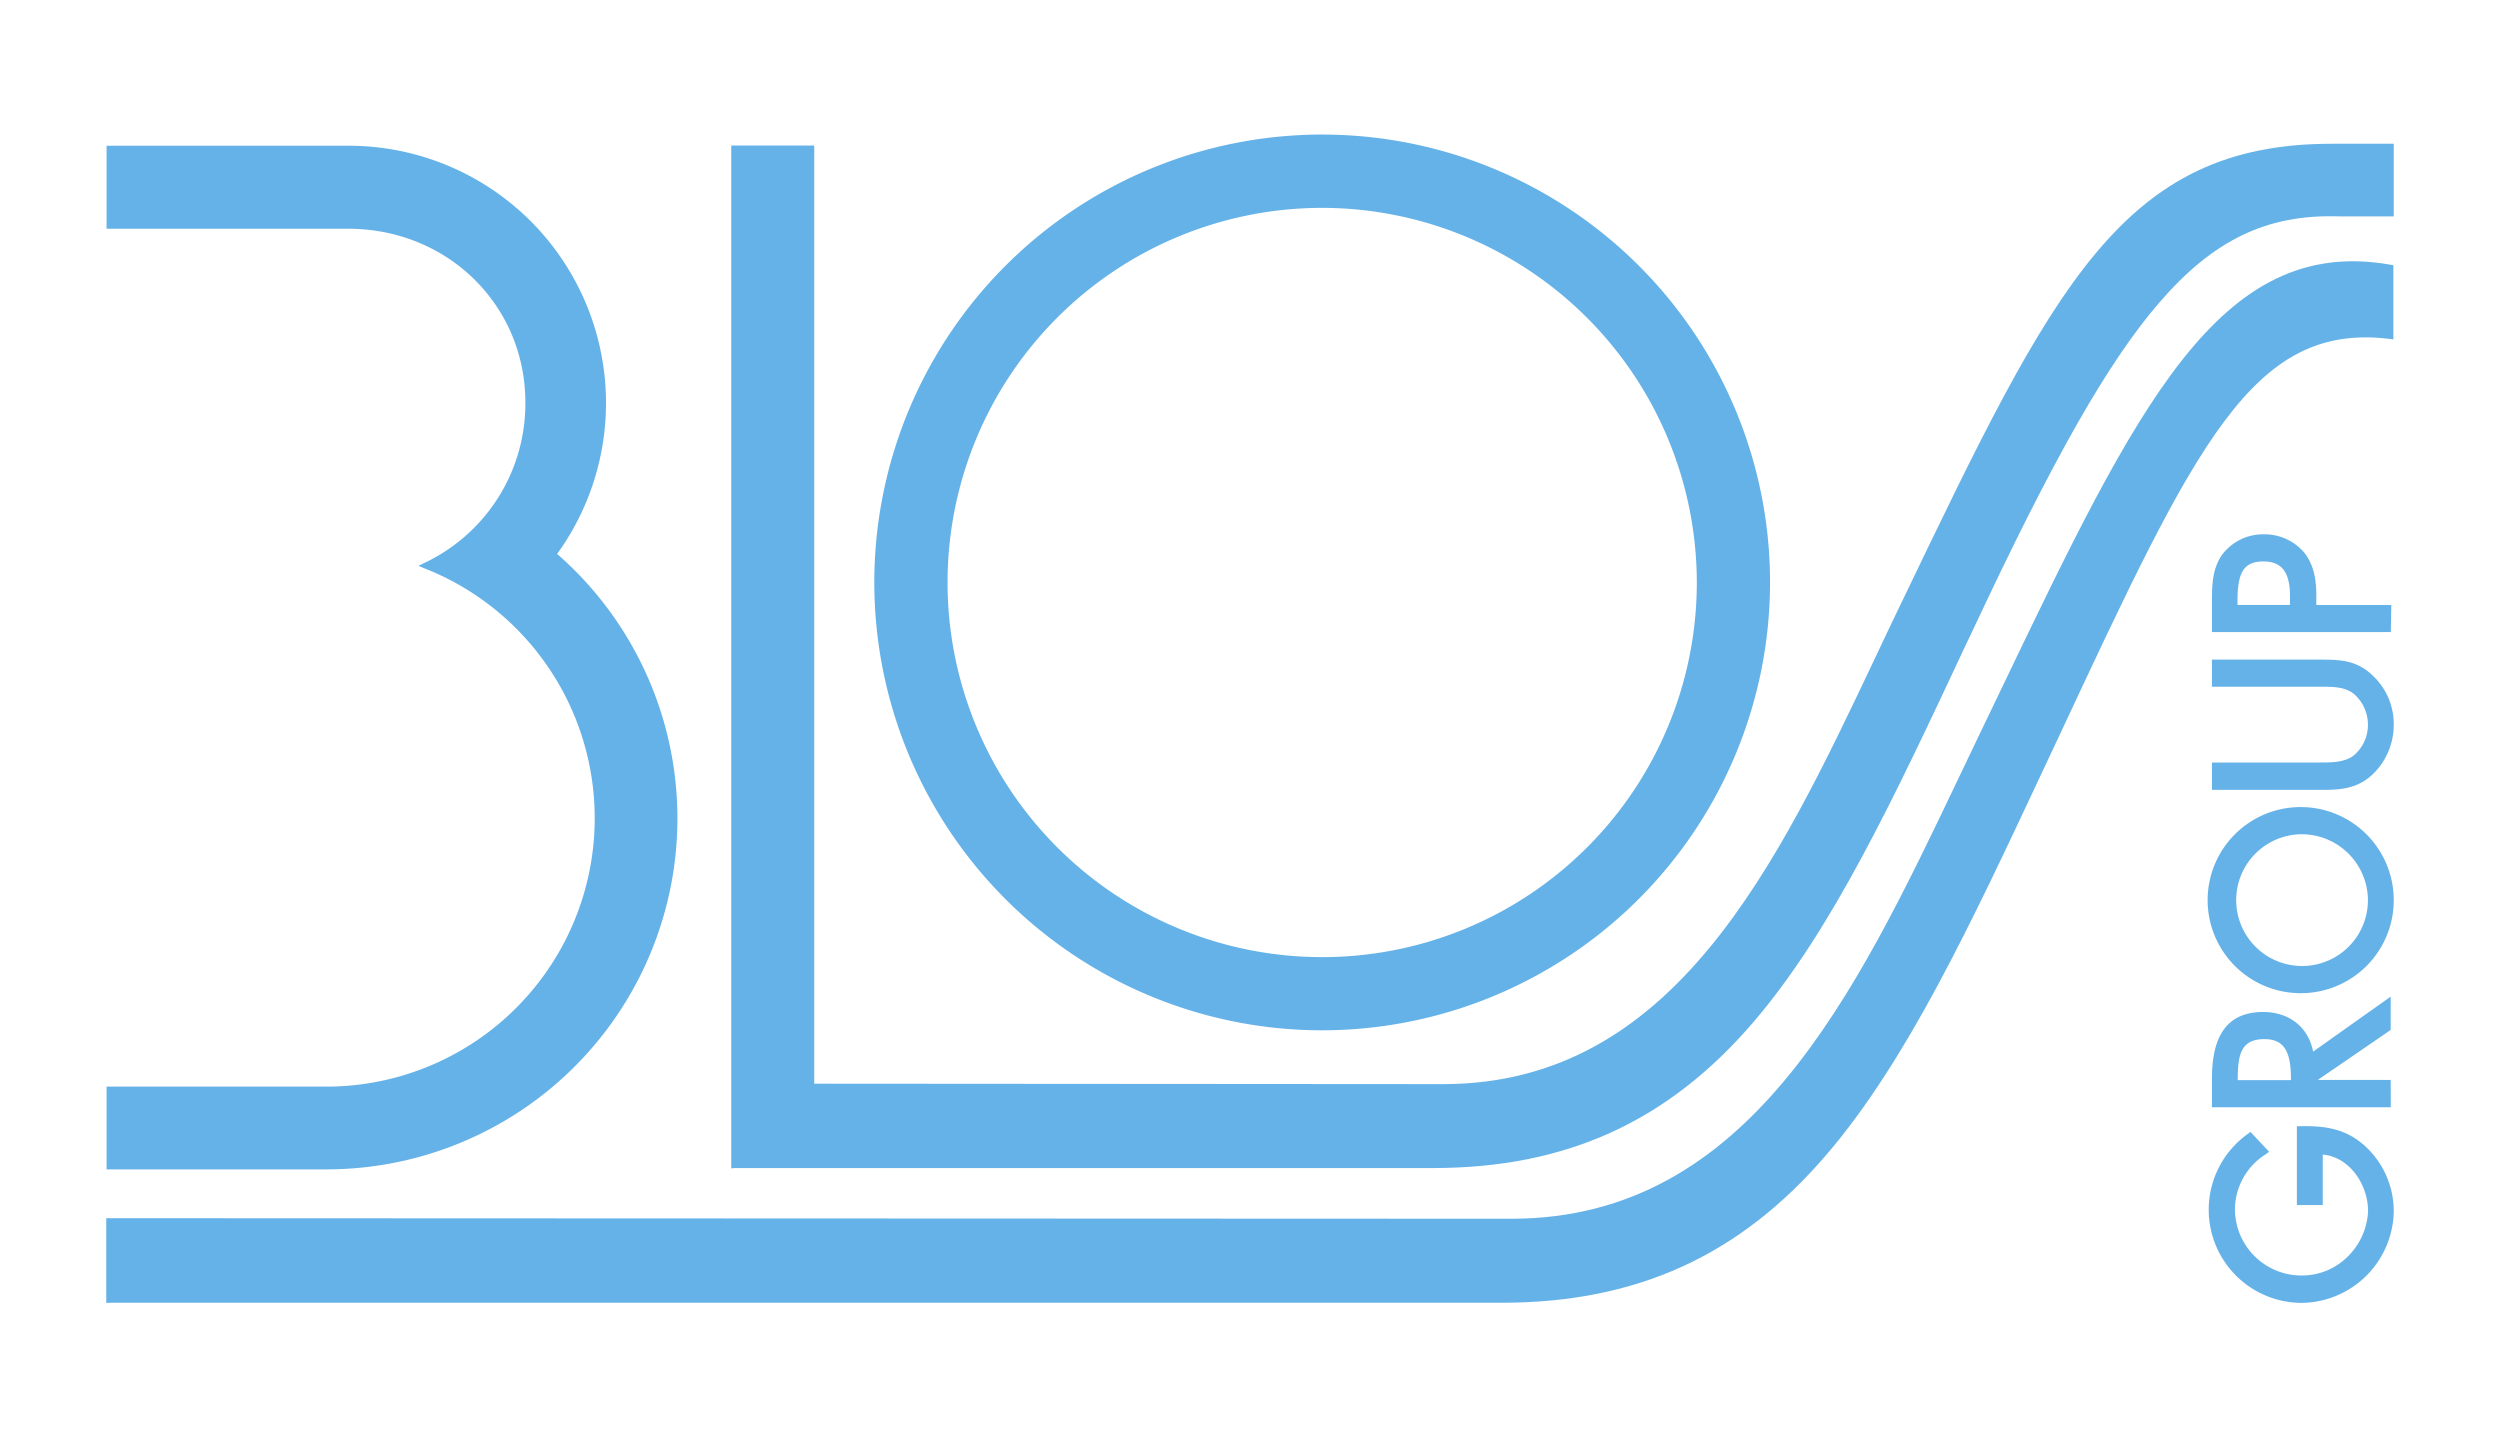
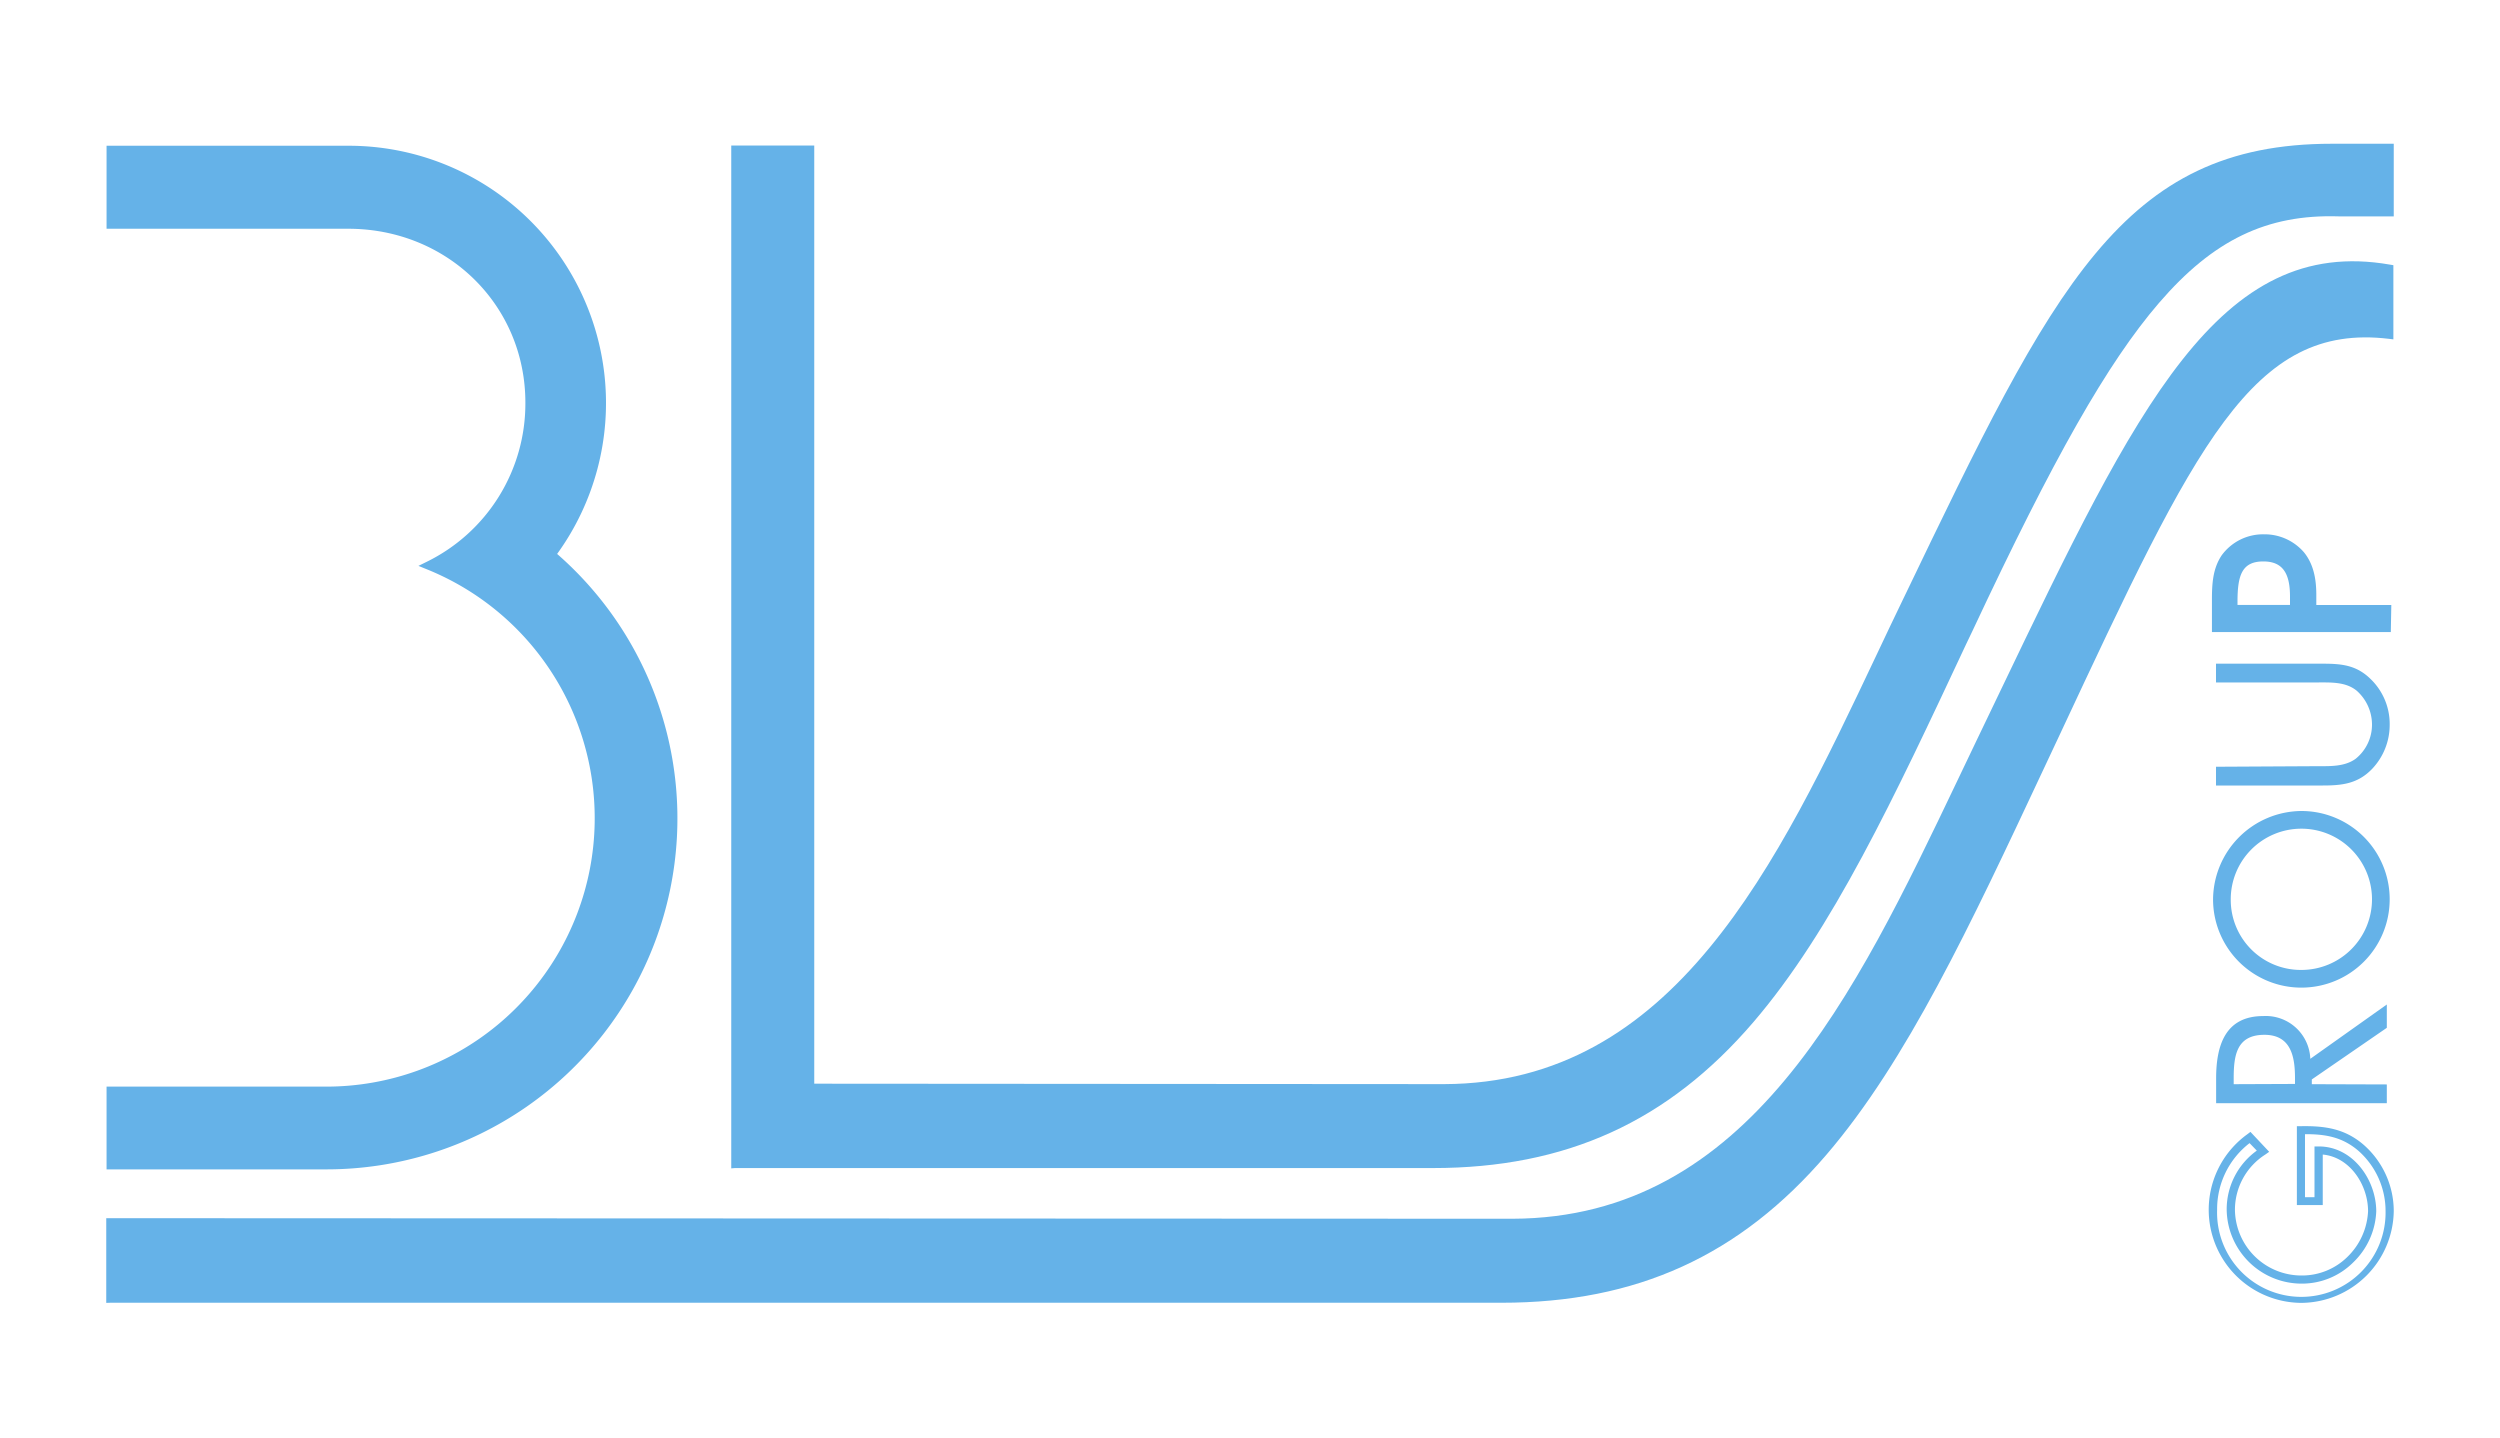
<svg xmlns="http://www.w3.org/2000/svg" id="Layer_1" data-name="Layer 1" viewBox="0 0 400 230">
  <defs>
    <style>.cls-1,.cls-2{fill:#65b2e8;}.cls-1{fill-rule:evenodd;}</style>
  </defs>
  <path class="cls-1" d="M117.61,23.94h12V174l101.45.07c40.48-.13,56.48-41.57,74-78,24-49.91,34.79-72.4,68-72.4h9.26l0,10.32H374.2c-22.83-.73-35.46,16-59.21,66.74s-39.42,85.53-85.72,85.53l-111.66,0V23.94Z" />
  <path class="cls-2" d="M117,186.94V23.29h13.28v150.1l100.79.07c36.76-.12,53.23-35,69.16-68.64,1.4-3,2.85-6,4.29-9l.18-.37C328.6,45.72,339.53,23,373.09,23H383l0,11.62H374.2c-11.5-.37-20.1,3.78-28.77,13.86-8.2,9.53-16.85,24.74-29.85,52.5l-1,2.09c-11.51,24.57-21.44,45.79-34.07,60.51-13.65,15.9-29.94,23.31-51.26,23.31l-111.66,0Zm1.3-162.35v161l111,0c45.25,0,60.72-33.05,84.15-83.07l1-2.09c13.06-27.88,21.76-43.18,30-52.8,9-10.41,17.85-14.7,29.78-14.31h7.44l0-9h-8.6c-32.74,0-43.56,22.46-67.26,71.67l-.18.37c-1.43,3-2.88,6-4.28,9-16.11,34.05-32.76,69.26-70.34,69.38l-102.1-.07V24.59Z" />
  <path class="cls-2" d="M17.71,24V36h38c16,0,29,12.47,29,28.47a29,29,0,0,1-16.22,26,43.6,43.6,0,0,1-16.19,84l-34.6,0v11.94H52.24a55.5,55.5,0,0,0,36-97.72A40.52,40.52,0,0,0,55.75,24Z" />
-   <path class="cls-2" d="M52.24,187.1H17.05V173.86l35.25,0a42.95,42.95,0,0,0,16-82.77l-1.35-.55,1.3-.64A28.19,28.19,0,0,0,84.06,64.42c0-15.6-12.45-27.82-28.35-27.82H17.05V23.32H55.75A41.17,41.17,0,0,1,89.14,88.63a56.15,56.15,0,0,1-36.9,98.47Zm-33.89-1.3H52.24a54.85,54.85,0,0,0,35.6-96.58l-.47-.39.37-.49a39.5,39.5,0,0,0,7.93-23.86A39.94,39.94,0,0,0,55.75,24.61H18.36V35.3H55.71a29.83,29.83,0,0,1,21,8.42,28.68,28.68,0,0,1,8.69,20.7A29.44,29.44,0,0,1,70,90.39,44.25,44.25,0,0,1,52.3,175.13l-33.95,0Z" />
+   <path class="cls-2" d="M52.24,187.1H17.05V173.86l35.25,0a42.95,42.95,0,0,0,16-82.77l-1.35-.55,1.3-.64A28.19,28.19,0,0,0,84.06,64.42c0-15.6-12.45-27.82-28.35-27.82H17.05V23.32H55.75A41.17,41.17,0,0,1,89.14,88.63a56.15,56.15,0,0,1-36.9,98.47Zm-33.89-1.3H52.24a54.85,54.85,0,0,0,35.6-96.58l-.47-.39.37-.49a39.5,39.5,0,0,0,7.93-23.86A39.94,39.94,0,0,0,55.75,24.61H18.36H55.71a29.83,29.83,0,0,1,21,8.42,28.68,28.68,0,0,1,8.69,20.7A29.44,29.44,0,0,1,70,90.39,44.25,44.25,0,0,1,52.3,175.13l-33.95,0Z" />
  <path class="cls-1" d="M17.65,195.56l224.37.07c40.48-.13,57.24-40.35,74.8-76.8C340.86,68.91,353.91,38,382.31,43v10.6c-23.13-2.75-32.12,18.45-55.87,69.15s-39.88,85.07-86.18,85.07l-222.61,0V195.56Z" />
  <path class="cls-2" d="M17,208.46V194.91h.65L242,195c37.76-.12,54.76-35.72,71.21-70.16l3-6.28,3.84-8c21.84-45.53,35-73,62.35-68.22l.54.09V54.3l-.73-.09c-21.82-2.59-30.85,16.72-52.66,63.36L327,123c-11.76,25.08-21.91,46.75-34.76,61.74-13.85,16.17-30.38,23.7-52,23.7l-222.61,0Zm1.3-12.24v10.94l222,0c45.91,0,61.69-33.69,85.59-84.7l2.54-5.43c21.86-46.73,31-66.37,53.27-64.17V43.52c-26-4.15-39,22.93-60.42,67.6-1.25,2.6-2.52,5.27-3.83,8-1,2.08-2,4.18-3,6.27-16.62,34.8-33.8,70.78-72.38,70.9Z" />
-   <path class="cls-1" d="M368.15,192.2H371v-8.12c5.07,0,8.55,5,8.55,9.75a11.48,11.48,0,0,1-3.48,7.75,11,11,0,0,1-7.71,3.19,11.33,11.33,0,0,1-11.41-11.16,11.11,11.11,0,0,1,5.14-9.38L360,182a14.19,14.19,0,1,0,22.35,11.74,13.49,13.49,0,0,0-4.57-10.11c-2.9-2.5-5.94-2.9-9.63-2.83V192.2Z" />
  <path class="cls-2" d="M368.29,208.46a14.9,14.9,0,0,1-8.69-27l.47-.36,3,3.19-.61.43a10.49,10.49,0,0,0-4.87,8.85,10.65,10.65,0,0,0,10.76,10.51,10.34,10.34,0,0,0,7.26-3,10.89,10.89,0,0,0,3.28-7.29c0-4.19-2.89-8.66-7.25-9.06v8.08H367.5V180.19l.63,0c3.89-.07,7.08.4,10.08,3a14.13,14.13,0,0,1,4.79,10.6A14.9,14.9,0,0,1,368.29,208.46Zm-8.36-25.56a13.33,13.33,0,0,0-5.19,10.67,13.48,13.48,0,1,0,26.95.19,12.86,12.86,0,0,0-4.33-9.62c-2.54-2.18-5.2-2.69-8.56-2.67v10.08h1.52v-8.12H371c5.5,0,9.2,5.38,9.2,10.4A12,12,0,0,1,376.5,202a11.61,11.61,0,0,1-8.17,3.38,12,12,0,0,1-12.06-11.81,11.56,11.56,0,0,1,4.82-9.47Z" />
  <path class="cls-1" d="M357.39,173.47v-.9c0-3.66.43-7,4.92-7,4.24,0,4.89,3.48,4.89,6.92v.94Zm12.5,0h0v-.76l12-8.26v-3.73l-12.24,8.69a7.13,7.13,0,0,0-7.53-6.84c-6.16,0-7.54,4.82-7.54,10v3.94h27.31v-3Z" />
-   <path class="cls-2" d="M382.53,177.16H353.91v-4.59c0-7.17,2.68-10.65,8.19-10.65,4.2,0,7.25,2.45,8,6.34l12.41-8.8v5.33l-11.66,8h11.66Zm-27.32-1.3h26v-1.74h-12v-1.75l12-8.26V162l-12.14,8.62-.1-1.13a6.46,6.46,0,0,0-6.88-6.25c-4.7,0-6.89,3-6.89,9.35Zm12.65-1.74H356.74v-1.55c0-3.68.43-7.61,5.57-7.61,5.55,0,5.55,5.5,5.55,7.57Zm-9.82-1.3h8.51v-.29c0-4.45-1.22-6.27-4.24-6.27-3.59,0-4.27,2.22-4.27,6.31Z" />
  <path class="cls-1" d="M354.09,144a14.13,14.13,0,1,0,14.16-14.24A14.25,14.25,0,0,0,354.09,144Zm2.83,0h0a11.3,11.3,0,1,1,11.3,11.19A11.21,11.21,0,0,1,356.92,144Z" />
-   <path class="cls-2" d="M368.25,158.91A14.89,14.89,0,1,1,383,144,14.87,14.87,0,0,1,368.25,158.91Zm0-28.47A13.59,13.59,0,1,0,381.69,144,13.56,13.56,0,0,0,368.25,130.44Zm0,25.43A11.85,11.85,0,1,1,380.17,144,11.92,11.92,0,0,1,368.22,155.87Zm0-22.39A10.54,10.54,0,1,0,378.87,144,10.61,10.61,0,0,0,368.22,133.48Z" />
  <path class="cls-1" d="M354.56,122.68v3h17.1c3.11,0,5.61-.29,7.9-2.68a10.23,10.23,0,0,0,2.79-7.07,10,10,0,0,0-3.12-7.35c-2.25-2.17-4.6-2.39-7.57-2.39h-17.1v3h16.27c2.13,0,4.52-.11,6.26,1.34a7.25,7.25,0,0,1,2.43,5.36,7,7,0,0,1-2.61,5.51c-1.74,1.27-4.05,1.19-6.08,1.19Z" />
-   <path class="cls-2" d="M371.66,126.38H353.91V122h17.23c1.92,0,3.91,0,5.39-1.07a6.39,6.39,0,0,0,2.34-5,6.54,6.54,0,0,0-2.19-4.86c-1.45-1.2-3.47-1.2-5.43-1.19H353.91v-4.34h17.75c2.93,0,5.56.19,8,2.57A10.65,10.65,0,0,1,383,116a11,11,0,0,1-3,7.52C377.49,126.16,374.62,126.38,371.66,126.38Zm-16.45-1.3h16.45c3.28,0,5.44-.4,7.43-2.48a9.64,9.64,0,0,0,2.6-6.62,9.38,9.38,0,0,0-2.9-6.87c-2.13-2.06-4.39-2.22-7.13-2.22H355.21v1.74h16c2.1,0,4.46,0,6.27,1.49a7.88,7.88,0,0,1,2.66,5.86,7.71,7.71,0,0,1-2.88,6c-1.82,1.32-4.12,1.32-6.15,1.32H355.21Z" />
  <path class="cls-1" d="M369.92,97.44V95.23c0-2.28-.29-4.64-1.81-6.49a7.67,7.67,0,0,0-5.87-2.6A7.53,7.53,0,0,0,356,89.21c-1.38,2-1.45,4.42-1.45,6.78v4.49h27.31v-3Zm-12.53,0h0V96.31c0-3.55.32-7.13,4.78-7.13,3.91,0,4.93,2.86,4.93,6.23v2Z" />
  <path class="cls-2" d="M382.53,101.13H353.91V96c0-2.57.12-5,1.56-7.15a8.2,8.2,0,0,1,6.77-3.36,8.32,8.32,0,0,1,6.37,2.85c1.74,2.11,2,4.79,2,6.9v1.56h12Zm-27.32-1.3h26V98.09h-12V95.23c0-1.89-.19-4.28-1.66-6.07a7,7,0,0,0-5.37-2.37,6.88,6.88,0,0,0-5.7,2.8c-1.23,1.78-1.33,4-1.33,6.4Zm12.54-1.74h-11V96.31c0-2.91,0-7.78,5.43-7.78,3.7,0,5.58,2.31,5.58,6.88ZM358,96.79h8.4V95.41c0-3.86-1.31-5.58-4.27-5.58-3.47,0-4.13,2.28-4.13,6.48Z" />
-   <path class="cls-2" d="M211.55,164.85A71.66,71.66,0,1,1,283.21,93.2,71.74,71.74,0,0,1,211.55,164.85Zm0-131.59A59.94,59.94,0,1,0,271.49,93.2,60,60,0,0,0,211.55,33.26Z" />
</svg>